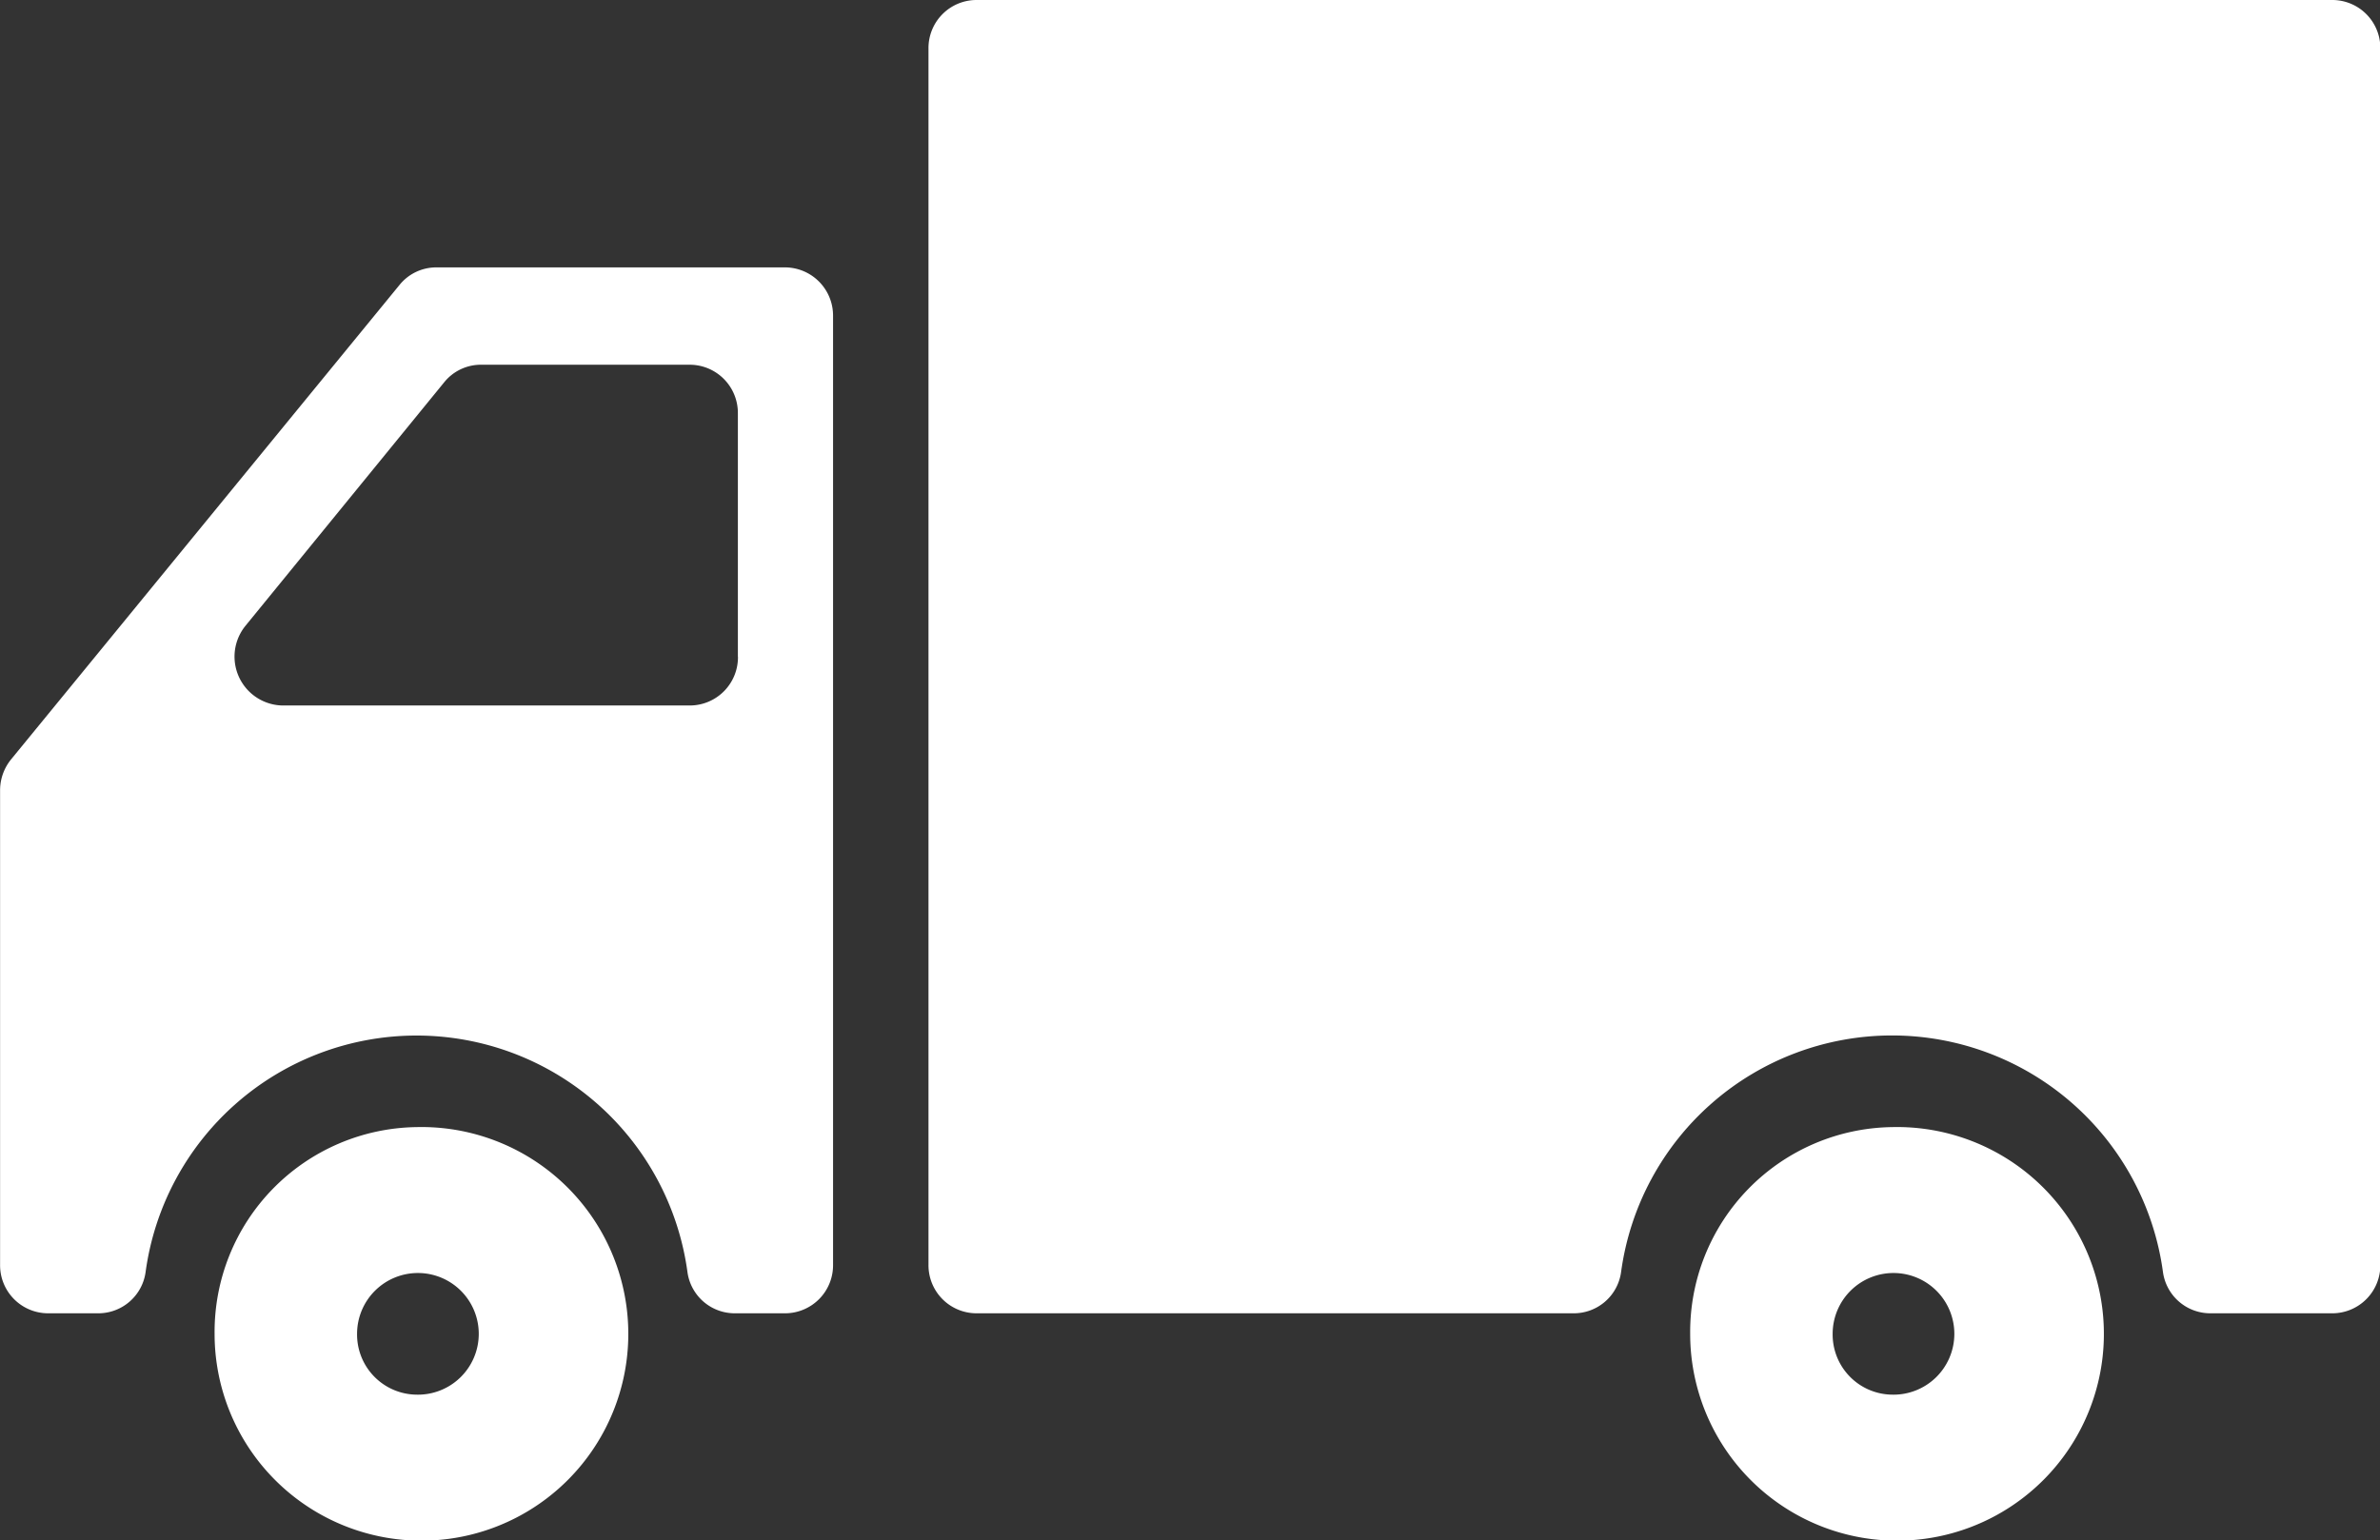
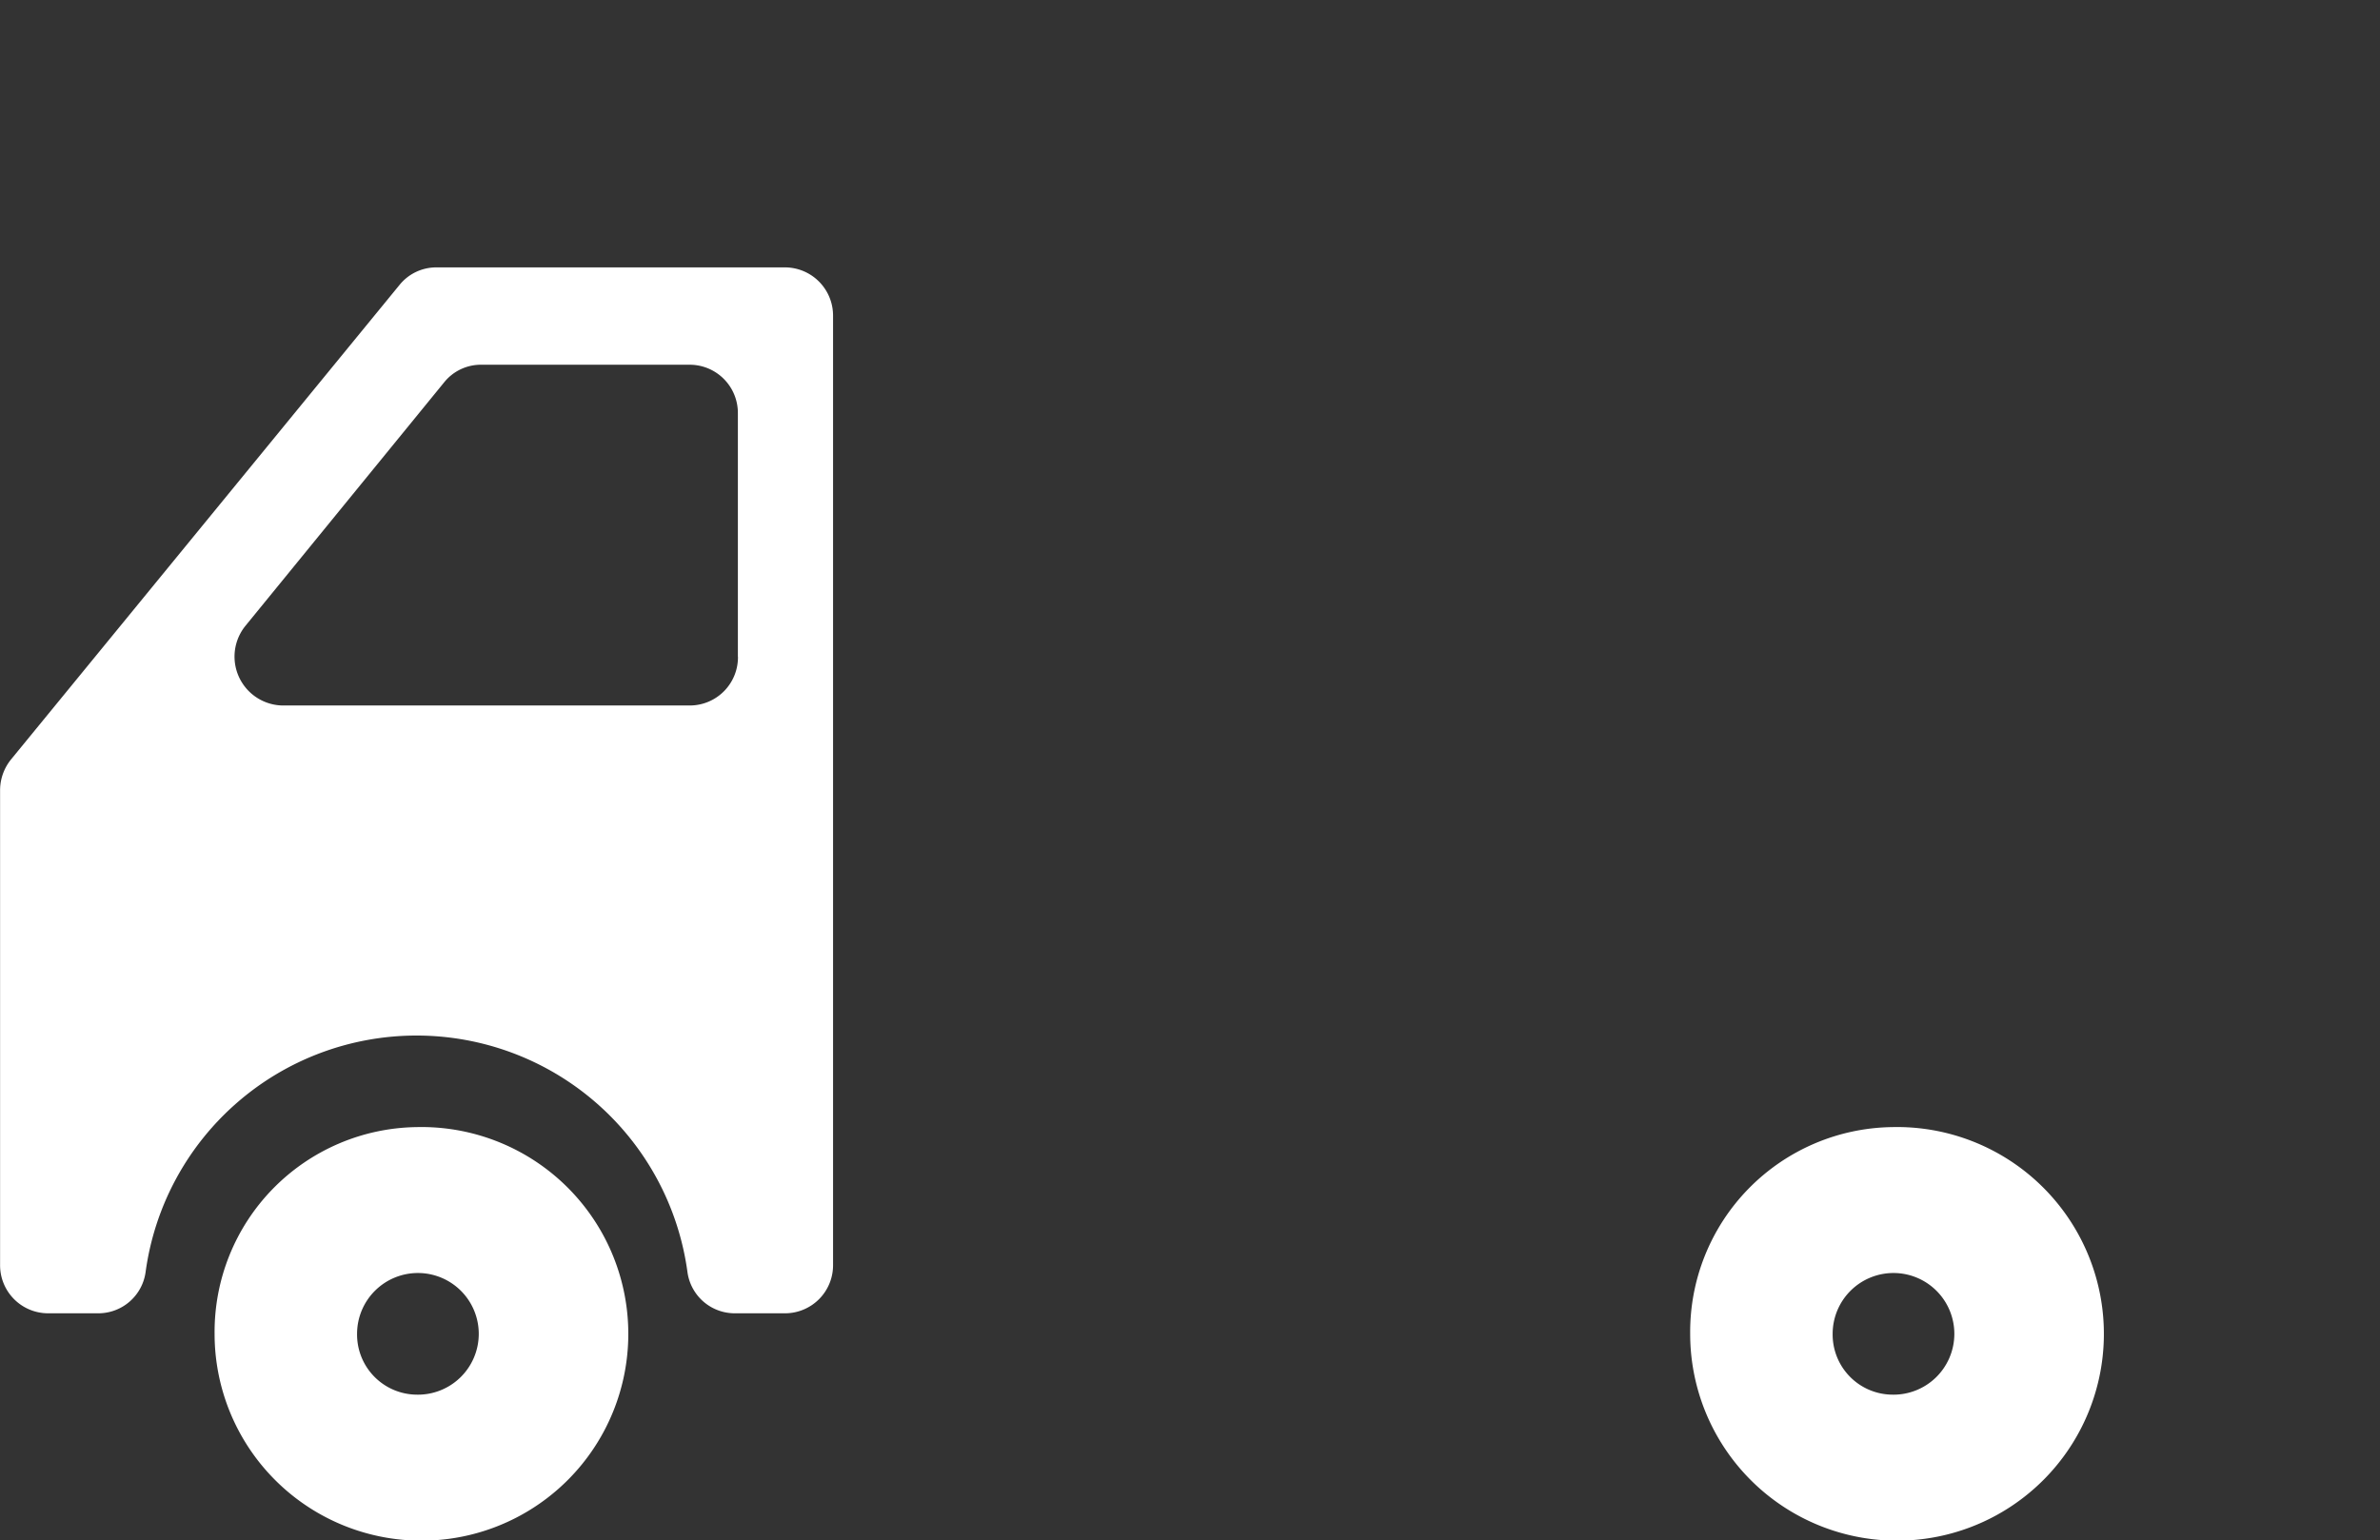
<svg xmlns="http://www.w3.org/2000/svg" width="28.281" height="18.307" viewBox="0 0 28.281 18.307">
  <rect x="0" y="0" width="28.281" height="18.307" fill="#333333" stroke="none" />
  <g id="Grupo_2635" data-name="Grupo 2635" transform="translate(-845 -712.991)">
    <path id="Op_component_1" data-name="Op component 1" d="M396.468,845.1a2.458,2.458,0,1,1-2.4,2.457,2.434,2.434,0,0,1,2.4-2.457Zm0,3.18a.723.723,0,1,0-.707-.724.715.715,0,0,0,.707.724Zm0,0" transform="translate(453.482 -118.713)" fill="#fff" />
-     <path id="Op_component_2" data-name="Op component 2" d="M396.184,832.816h4.153a.573.573,0,0,1,.566.58V844.67a.571.571,0,0,1-.566.577h-.6a.567.567,0,0,1-.564-.489,3.249,3.249,0,0,0-6.439,0,.567.567,0,0,1-.564.489h-.6a.571.571,0,0,1-.565-.577v-5.638a.582.582,0,0,1,.132-.37l4.614-5.637a.561.561,0,0,1,.434-.209Zm3.588,4.626v-2.89a.573.573,0,0,0-.566-.579h-2.491a.56.56,0,0,0-.434.21l-2.357,2.889a.581.581,0,0,0,.435.951h4.848a.573.573,0,0,0,.566-.58Zm0,0" transform="translate(453.996 -116.647)" fill="#fff" />
-     <path id="Op_component_3" data-name="Op component 3" d="M420.95,844.605H419.5a.568.568,0,0,1-.564-.49,3.249,3.249,0,0,0-6.439,0,.567.567,0,0,1-.564.49h-7.1a.571.571,0,0,1-.566-.578V829.573a.571.571,0,0,1,.566-.577h16.12a.571.571,0,0,1,.566.577v14.454a.571.571,0,0,1-.566.578Zm0,0" transform="translate(451.766 -116.005)" fill="#fff" />
+     <path id="Op_component_2" data-name="Op component 2" d="M396.184,832.816h4.153a.573.573,0,0,1,.566.58V844.67a.571.571,0,0,1-.566.577h-.6a.567.567,0,0,1-.564-.489,3.249,3.249,0,0,0-6.439,0,.567.567,0,0,1-.564.489h-.6a.571.571,0,0,1-.565-.577v-5.638a.582.582,0,0,1,.132-.37l4.614-5.637a.561.561,0,0,1,.434-.209Zm3.588,4.626v-2.89a.573.573,0,0,0-.566-.579h-2.491a.56.56,0,0,0-.434.21l-2.357,2.889a.581.581,0,0,0,.435.951h4.848a.573.573,0,0,0,.566-.58m0,0" transform="translate(453.996 -116.647)" fill="#fff" />
    <path id="Op_component_4" data-name="Op component 4" d="M417.548,845.1a2.458,2.458,0,1,1-2.4,2.457,2.434,2.434,0,0,1,2.4-2.457Zm0,3.18a.723.723,0,1,0-.707-.724.715.715,0,0,0,.707.724Zm0,0" transform="translate(449.936 -118.713)" fill="#fff" />
  </g>
</svg>